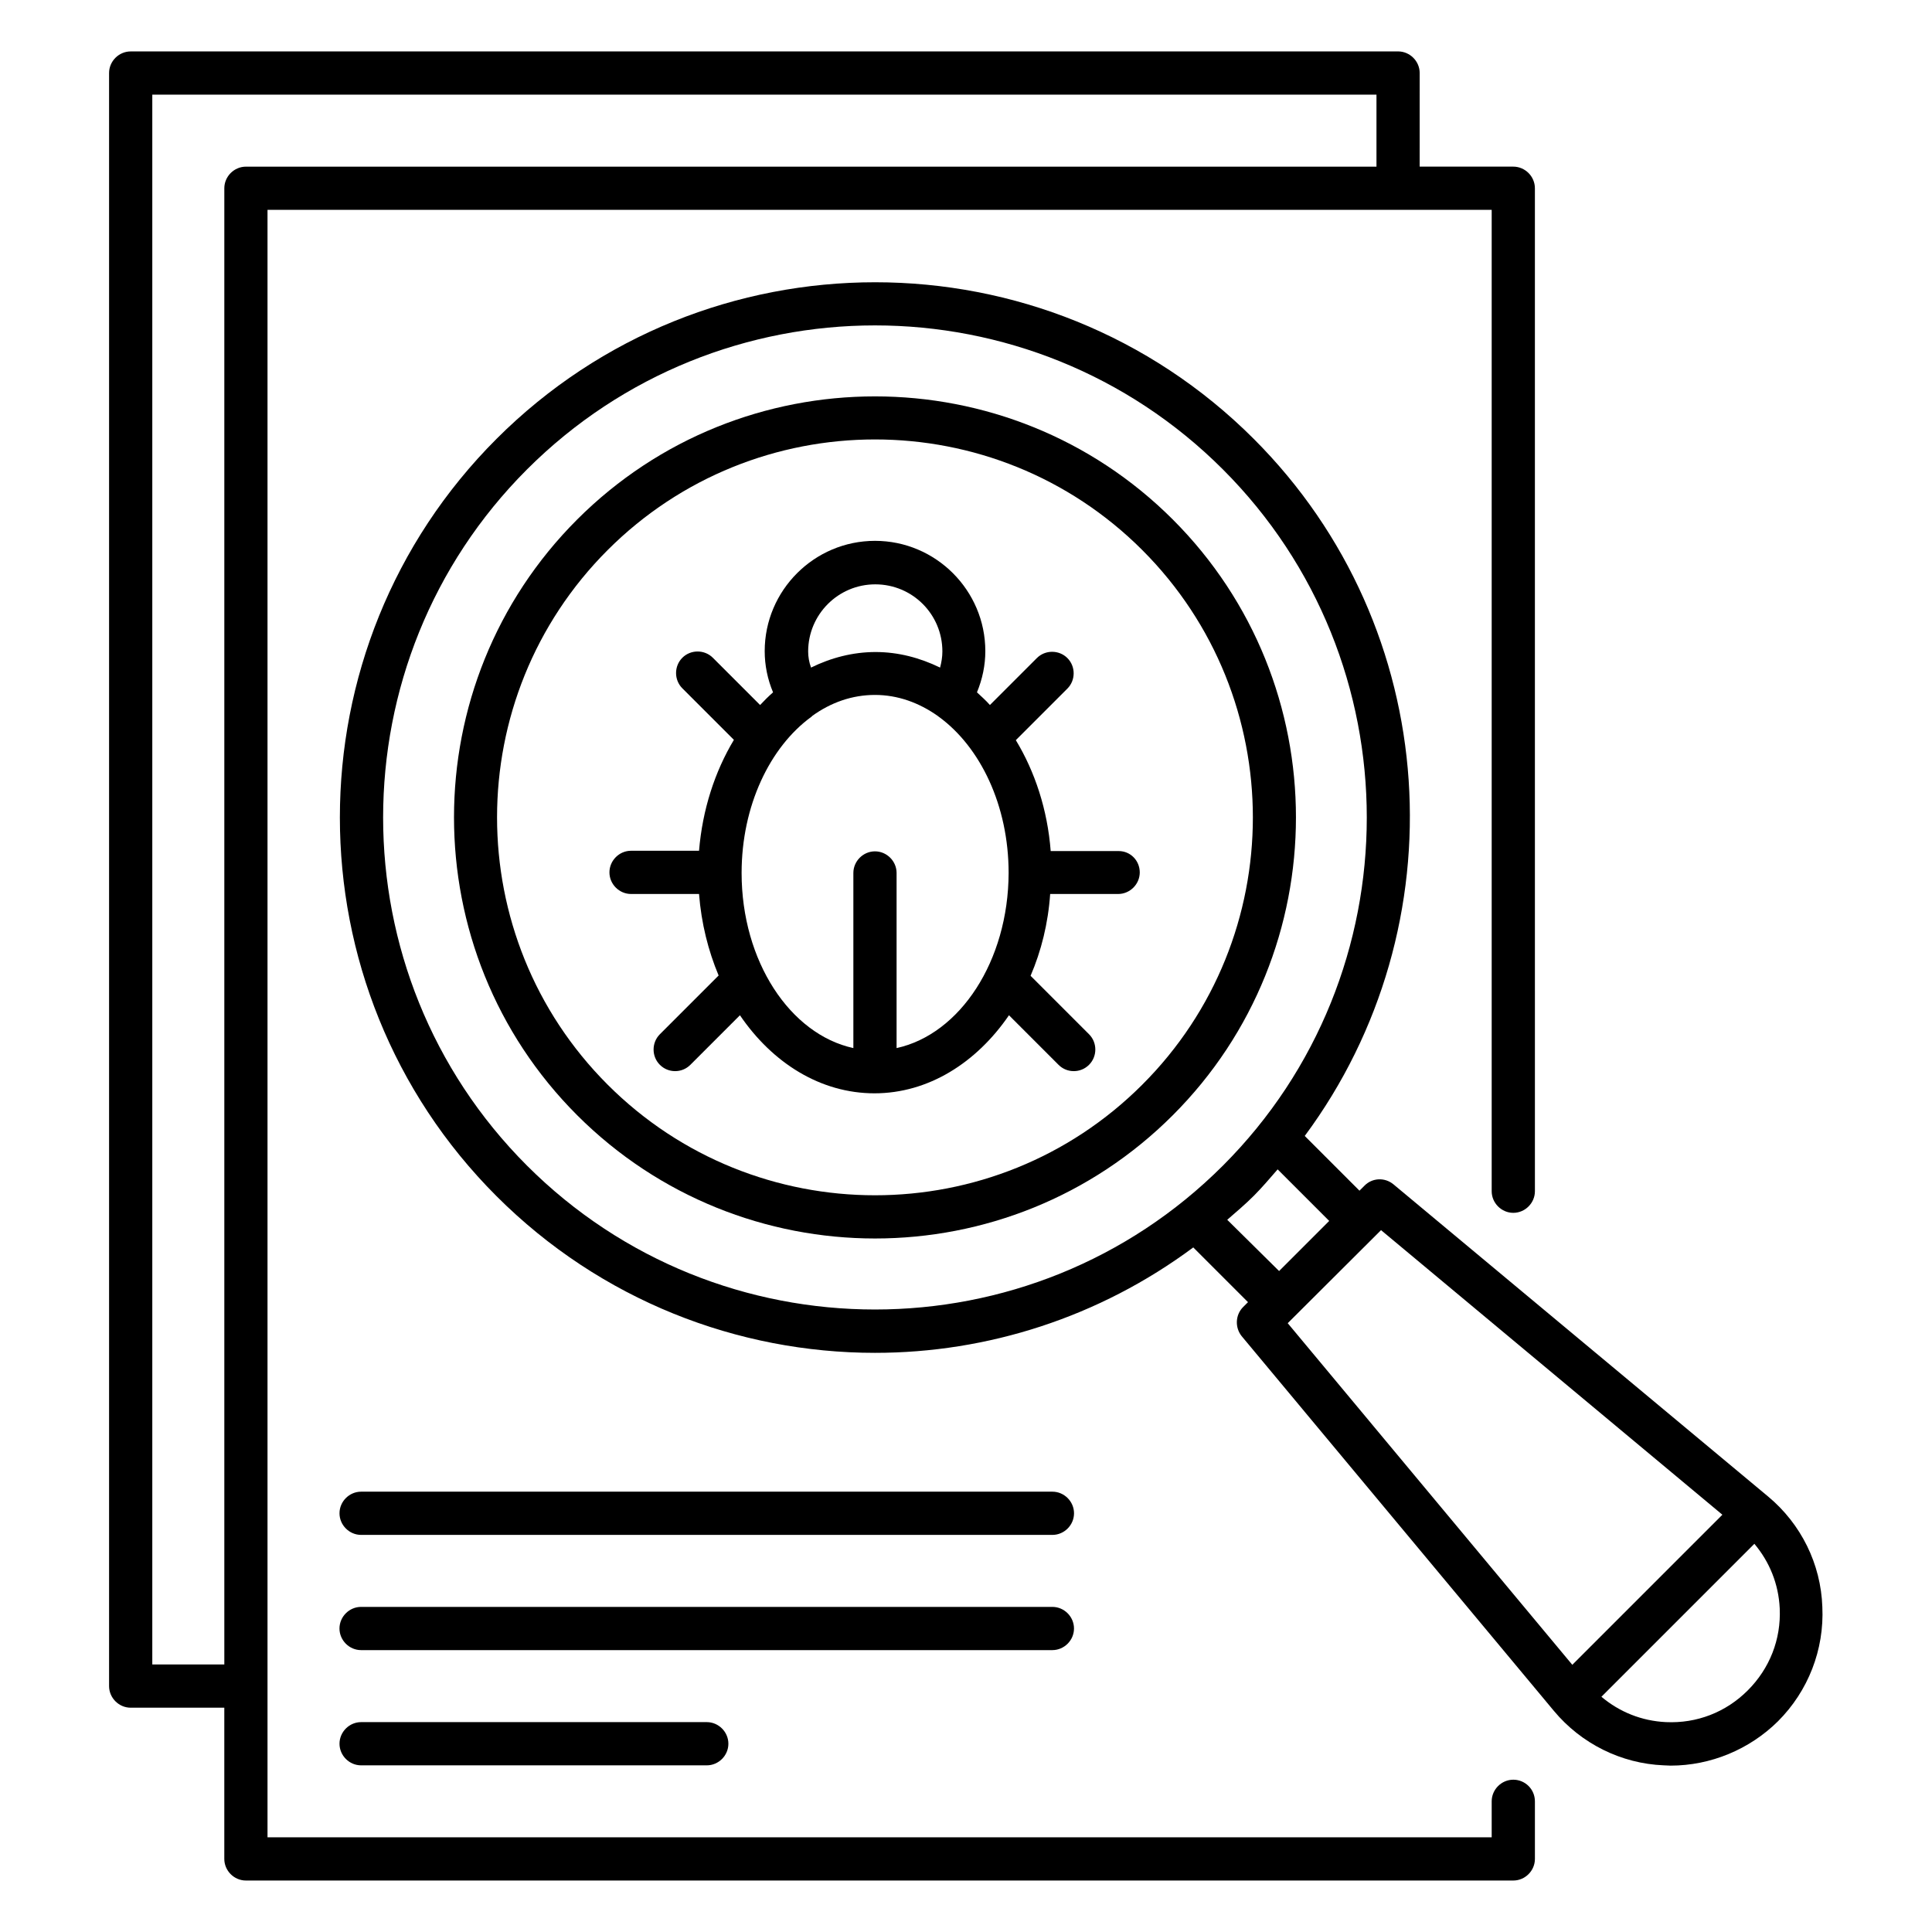
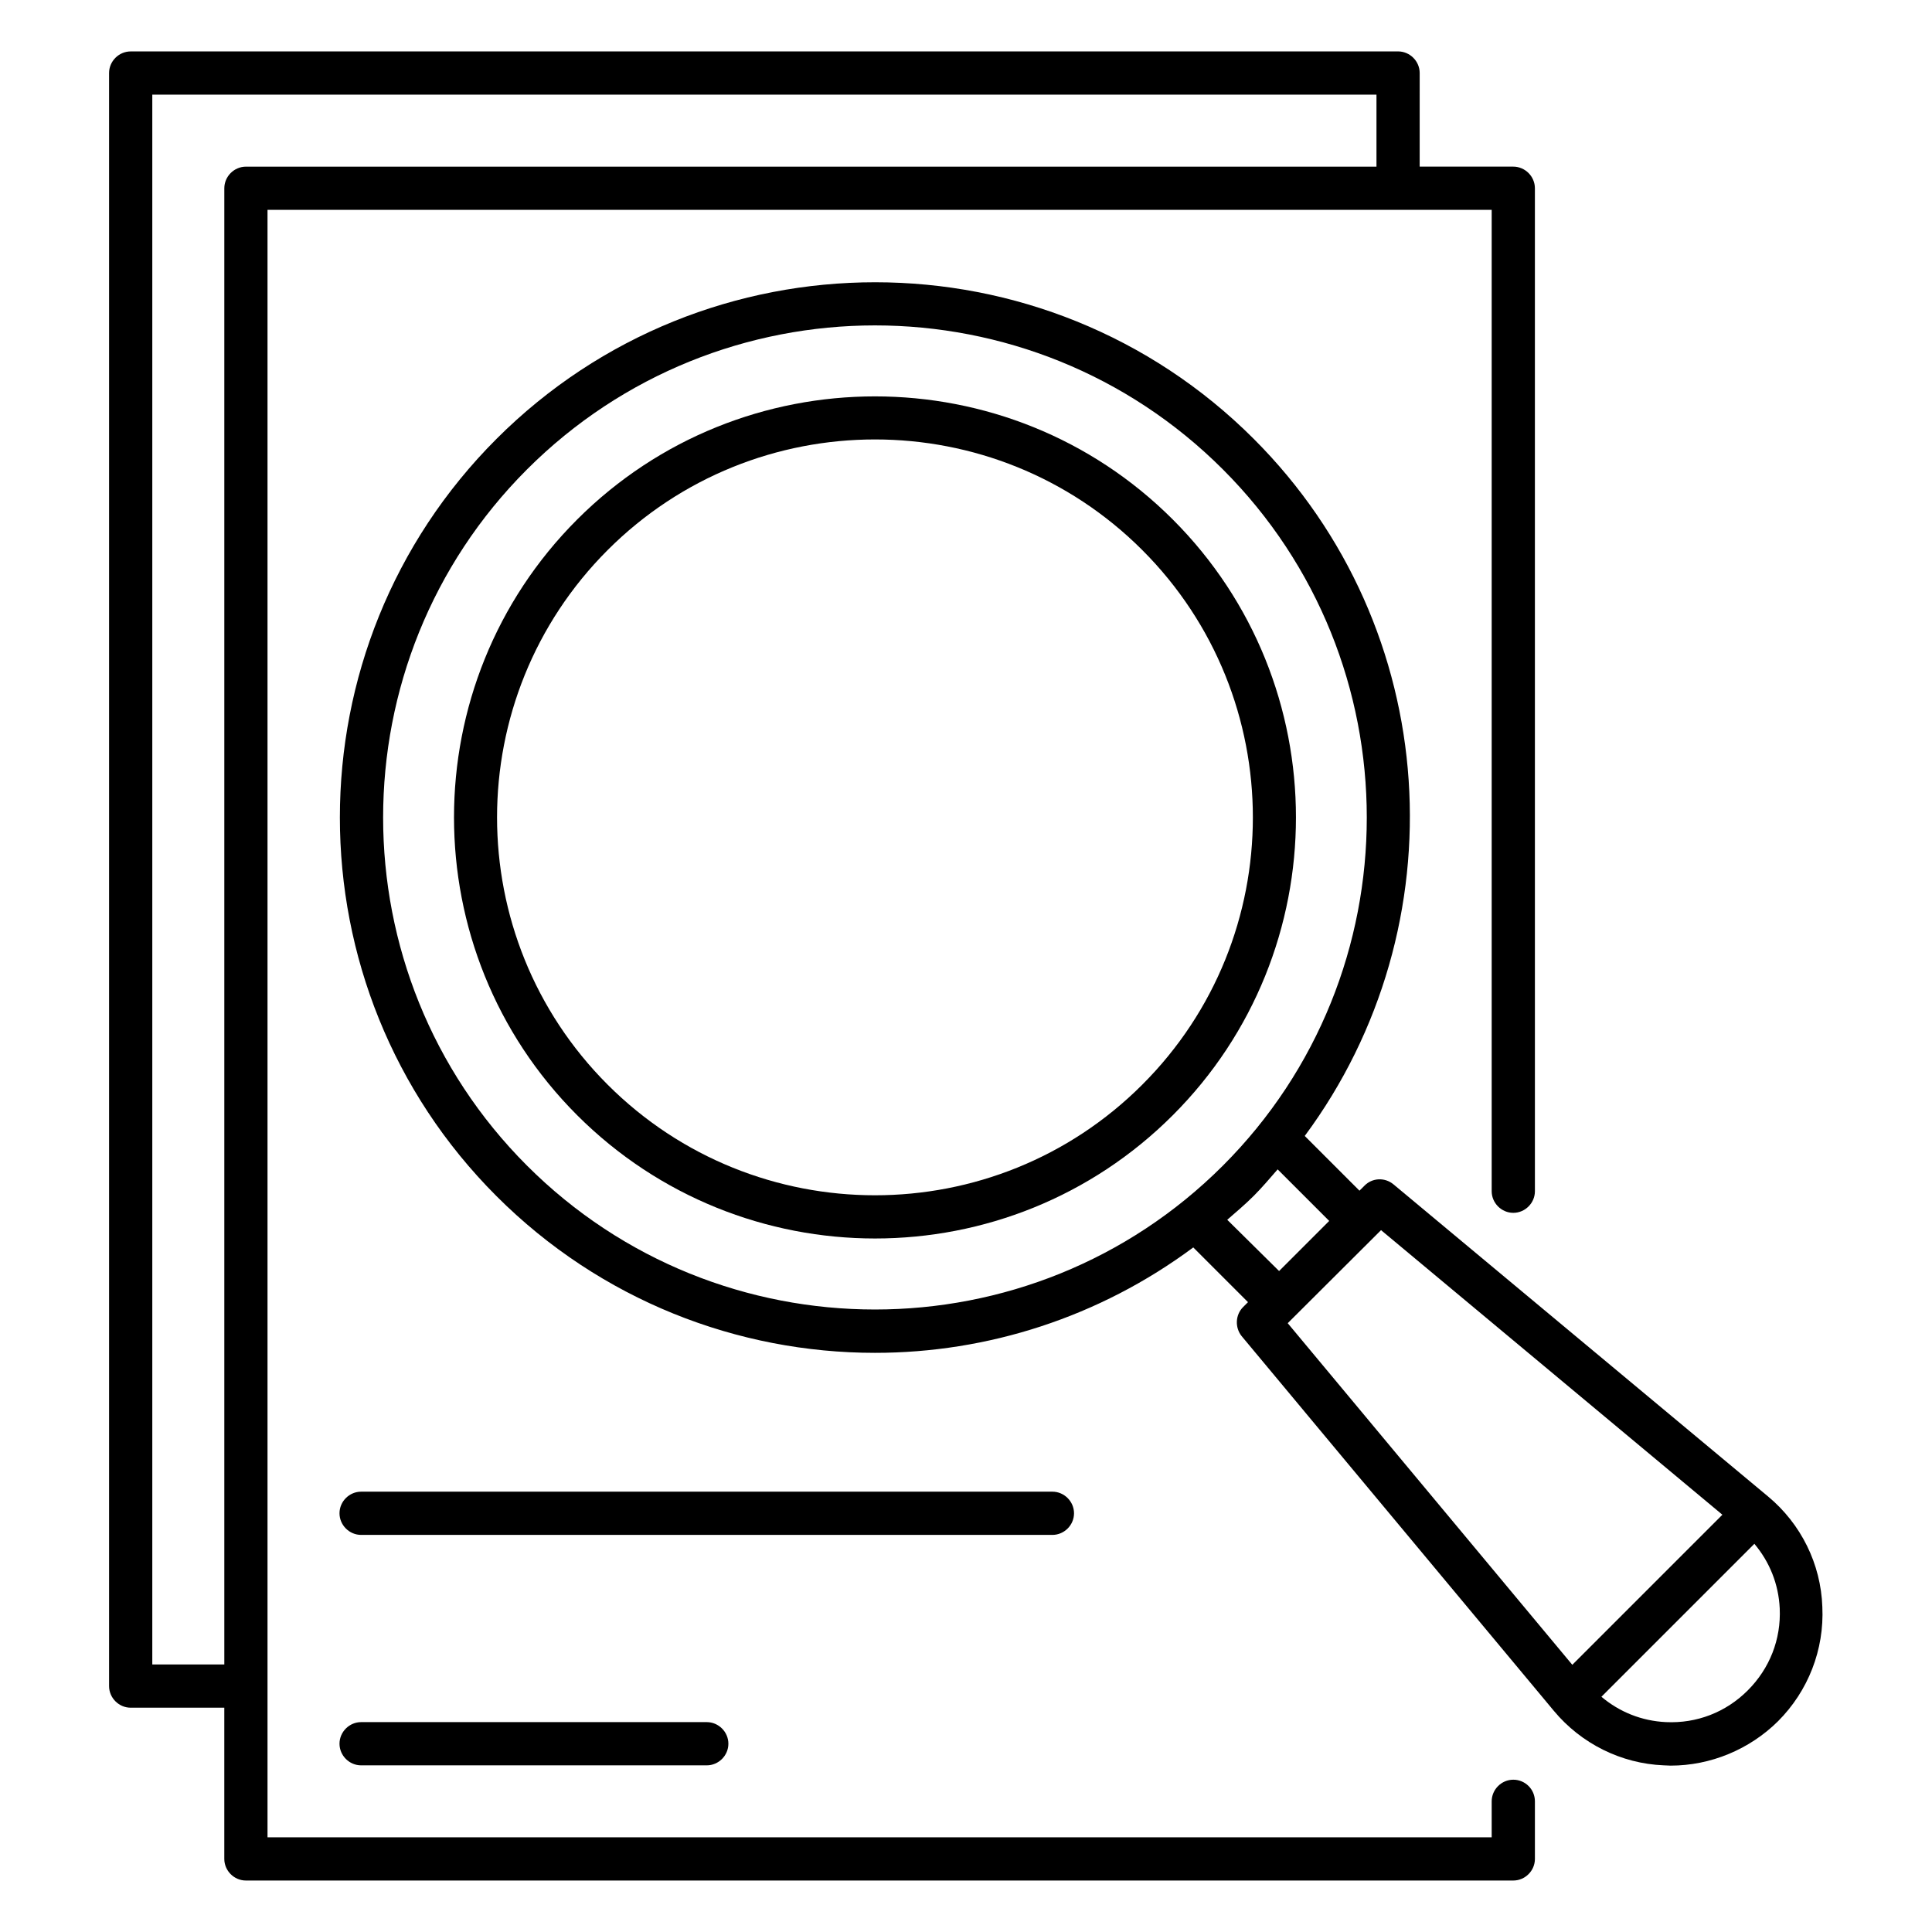
<svg xmlns="http://www.w3.org/2000/svg" fill="#000000" width="800px" height="800px" version="1.1" viewBox="144 144 512 512">
  <g>
-     <path d="m440.46 369.54h-18.016c-0.84-10.992-4.199-21.07-9.238-29.391l13.664-13.664c2.215-2.215 2.215-5.879 0-8.09-2.215-2.215-5.879-2.215-8.09 0l-12.441 12.441c-1.07-1.223-2.289-2.289-3.434-3.359 1.449-3.512 2.215-7.176 2.215-10.914 0-16.105-13.129-29.234-29.234-29.234-16.105 0-29.234 13.129-29.234 29.234 0 3.742 0.762 7.481 2.215 10.914-1.223 1.07-2.367 2.215-3.434 3.359l-12.52-12.52c-2.215-2.215-5.879-2.215-8.09 0-2.215 2.215-2.215 5.879 0 8.09l13.664 13.664c-5.039 8.398-8.32 18.398-9.238 29.391h-18.016c-3.129 0-5.727 2.594-5.727 5.727 0 3.129 2.594 5.727 5.727 5.727h18.016c0.609 7.785 2.441 15.039 5.191 21.602l-15.574 15.574c-2.215 2.215-2.215 5.879 0 8.09 1.145 1.145 2.594 1.68 4.047 1.68 1.449 0 2.902-0.535 4.047-1.68l13.129-13.129c8.625 12.672 21.375 20.688 35.648 20.688s27.023-8.09 35.648-20.688l13.129 13.129c1.145 1.145 2.594 1.68 4.047 1.68 1.449 0 2.902-0.535 4.047-1.68 2.215-2.215 2.215-5.879 0-8.09l-15.496-15.496c2.824-6.566 4.656-13.895 5.191-21.68h18.016c3.129 0 5.727-2.594 5.727-5.727-0.016-3.129-2.457-5.648-5.586-5.648zm-82.289-52.898c0-9.77 7.938-17.785 17.785-17.785s17.785 7.938 17.785 17.785c0 1.449-0.23 2.824-0.609 4.273-5.344-2.594-11.07-4.121-17.098-4.121-6.031 0-11.832 1.527-17.098 4.121-0.539-1.449-0.766-2.898-0.766-4.273zm23.434 105.11v-46.41c0-3.129-2.594-5.727-5.727-5.727-3.129 0-5.727 2.594-5.727 5.727v46.41c-16.793-3.664-29.617-23.055-29.617-46.41 0-17.785 7.481-33.359 18.473-41.375 0 0 0.078 0 0.078-0.078 0.078 0 0.078-0.078 0.152-0.152 4.961-3.586 10.609-5.574 16.641-5.574s11.68 2.062 16.641 5.574c0.078 0 0.078 0.078 0.152 0.152 0.078 0 0.078 0 0.152 0.078 10.992 8.016 18.473 23.512 18.473 41.375-0.074 23.355-12.898 42.746-29.691 46.41z" />
    <path d="m454.81 281.68c-43.512-43.512-114.35-43.512-157.86 0-43.512 43.512-43.512 114.35 0 157.86 21.754 21.754 50.383 32.672 78.93 32.672 28.625 0 57.176-10.914 78.93-32.672 43.508-43.512 43.508-114.35 0-157.86zm-8.094 149.77c-39.082 39.082-102.59 39.082-141.68 0-39.082-39.082-39.082-102.59 0-141.68 19.543-19.543 45.191-29.312 70.84-29.312 25.648 0 51.297 9.77 70.84 29.312 39.078 39.082 39.078 102.67-0.004 141.68z" />
    <path d="m612.59 540.61-99.309-82.746c-2.289-1.91-5.648-1.754-7.711 0.383l-1.297 1.297-14.504-14.504c41.145-55.496 36.793-134.43-13.512-184.73-55.344-55.344-145.34-55.344-200.68 0s-55.344 145.34 0 200.68c27.633 27.633 63.969 41.527 100.3 41.527 29.77 0 59.387-9.391 84.352-27.938l14.504 14.504-1.297 1.297c-2.062 2.062-2.215 5.418-0.383 7.711l82.746 99.312c7.25 8.703 17.863 13.969 29.082 14.426 0.609 0 1.223 0.078 1.832 0.078 10.609 0 20.914-4.273 28.473-11.754 8.016-8.016 12.289-19.008 11.754-30.305-0.383-11.379-5.648-21.988-14.352-29.242zm-328.93-87.707c-50.84-50.84-50.84-133.66 0-184.5 25.418-25.418 58.855-38.168 92.211-38.168 33.359 0 66.793 12.746 92.211 38.168 50.84 50.84 50.84 133.66 0 184.5-50.836 50.84-133.58 50.84-184.42 0zm185.57 14.352c2.367-2.062 4.734-4.047 7.023-6.336 2.215-2.215 4.273-4.656 6.336-7.023l13.664 13.664-13.281 13.281zm40.762 2.746 90.457 75.418-39.77 39.77-75.418-90.531zm97.176 121.98c-5.801 5.801-13.512 8.777-21.68 8.398-6.414-0.305-12.289-2.672-17.098-6.719l40.535-40.535c4.047 4.809 6.414 10.688 6.719 17.098 0.379 8.246-2.676 15.957-8.477 21.758z" />
    <path d="m422.9 539.31h-183.2c-3.129 0-5.727 2.594-5.727 5.727 0 3.129 2.594 5.727 5.727 5.727h183.2c3.129 0 5.727-2.594 5.727-5.727 0-3.129-2.598-5.727-5.727-5.727z" />
-     <path d="m428.62 575.57c0-3.129-2.594-5.727-5.727-5.727h-183.2c-3.129 0-5.727 2.594-5.727 5.727 0 3.129 2.594 5.727 5.727 5.727h183.2c3.129-0.004 5.727-2.598 5.727-5.727z" />
    <path d="m239.7 600.38c-3.129 0-5.727 2.594-5.727 5.727 0 3.129 2.594 5.727 5.727 5.727h91.602c3.129 0 5.727-2.594 5.727-5.727 0-3.129-2.594-5.727-5.727-5.727z" />
    <path d="m545.04 615.64c-3.129 0-5.727 2.594-5.727 5.727v9.543l-324.42-0.004v-431.29h324.42v260.07c0 3.129 2.594 5.727 5.727 5.727 3.129 0 5.727-2.594 5.727-5.727l-0.004-265.8c0-3.129-2.594-5.727-5.727-5.727h-24.809l0.004-24.809c0-3.129-2.594-5.727-5.727-5.727l-335.87 0.004c-3.133 0-5.727 2.594-5.727 5.723v427.48c0 3.129 2.594 5.727 5.727 5.727h24.809v40.074c0 3.129 2.594 5.727 5.727 5.727h335.87c3.129 0 5.727-2.594 5.727-5.727v-15.266c-0.004-3.207-2.598-5.727-5.727-5.727zm-360.68-30.535v-416.02h324.42v19.082h-299.61c-3.129 0-5.723 2.598-5.723 5.727v391.21z" />
  </g>
</svg>